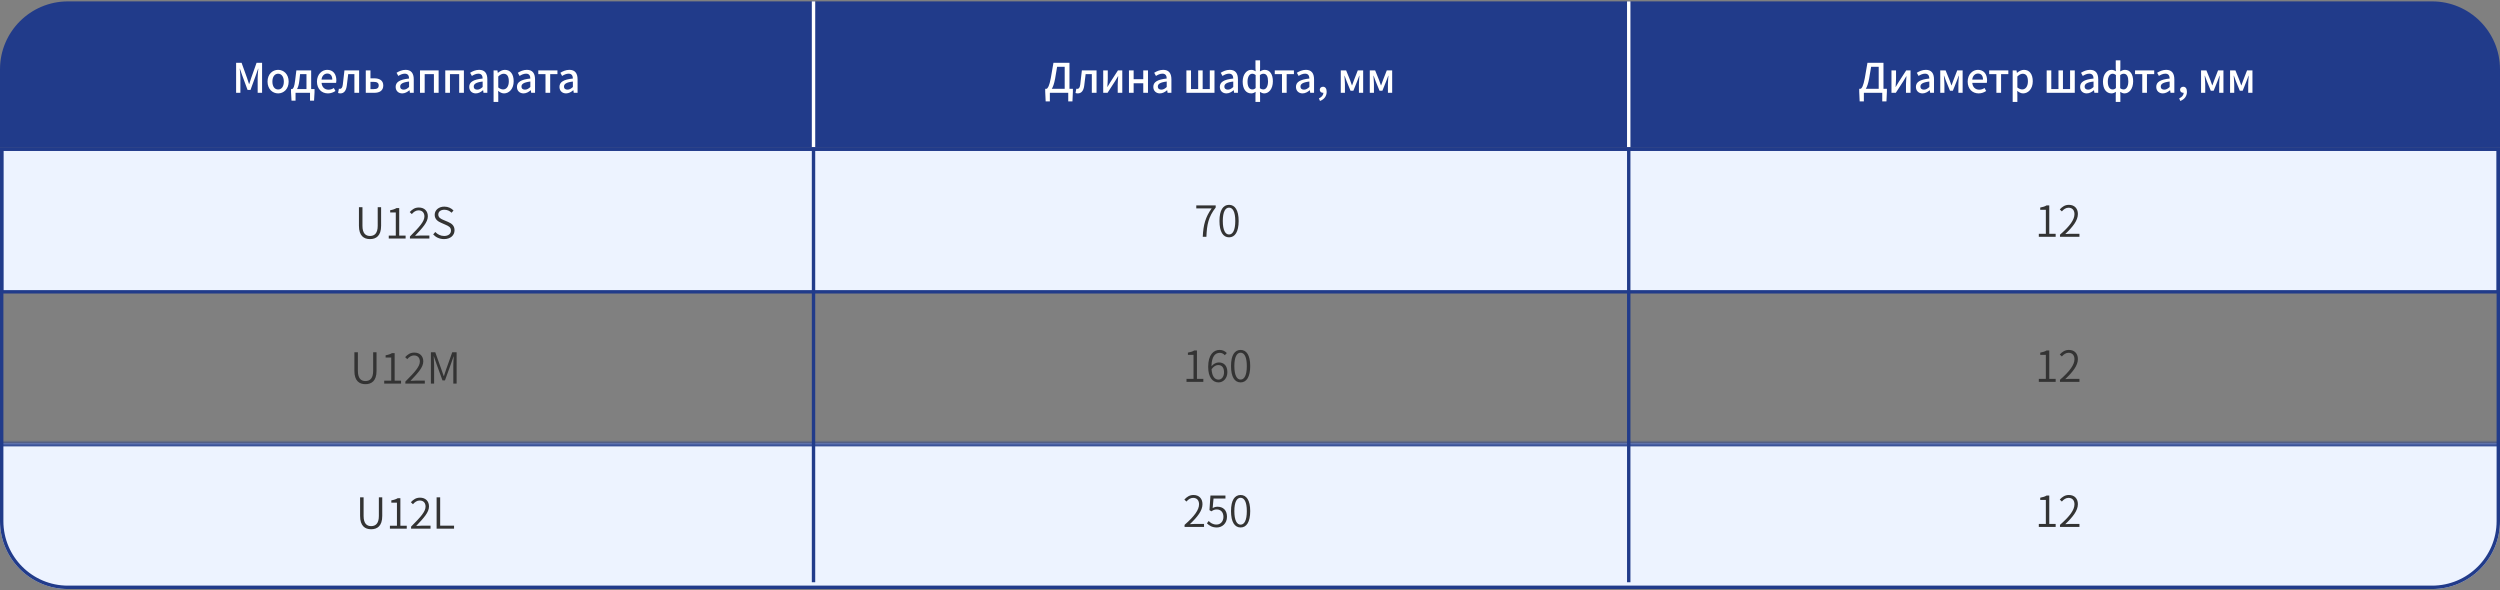
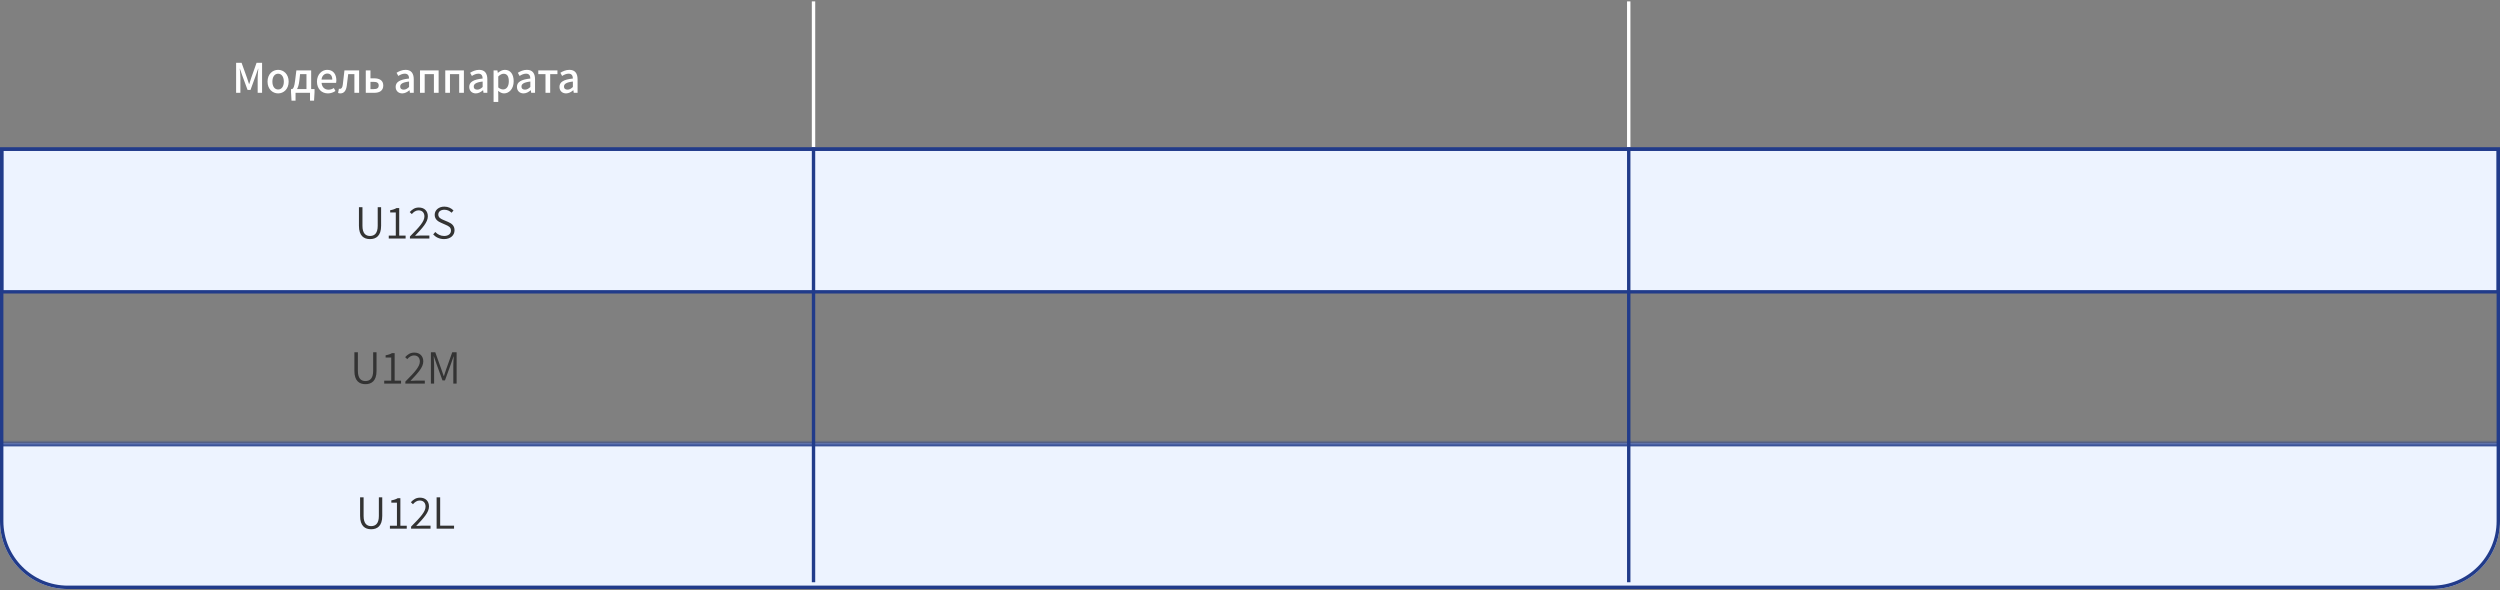
<svg xmlns="http://www.w3.org/2000/svg" width="741" height="175" viewBox="0 0 741 175" fill="none">
  <rect x="0" y="0" width="741" height="175" fill="#808080" stroke="none" />
-   <path d="M0 43.704H741V20.548C741 9.427 731.985 0.412 720.864 0.412H20.136C9.015 0.412 0 9.427 0 20.548V43.704Z" fill="#213B8A" />
  <path d="M69.983 27.514V18.61H71.602L73.221 23.116C73.426 23.696 73.619 24.312 73.813 24.904H73.873C74.078 24.312 74.26 23.696 74.453 23.116L76.048 18.61H77.679V27.514H76.374V23.116C76.374 22.319 76.483 21.171 76.567 20.361H76.507L75.794 22.415L74.248 26.656H73.378L71.819 22.415L71.106 20.361H71.058C71.142 21.171 71.251 22.319 71.251 23.116V27.514H69.983ZM82.44 27.683C80.784 27.683 79.299 26.402 79.299 24.191C79.299 21.98 80.784 20.7 82.44 20.7C84.083 20.7 85.557 21.98 85.557 24.191C85.557 26.402 84.083 27.683 82.44 27.683ZM82.44 26.523C83.479 26.523 84.131 25.605 84.131 24.191C84.131 22.79 83.479 21.847 82.44 21.847C81.389 21.847 80.736 22.79 80.736 24.191C80.736 25.605 81.389 26.523 82.44 26.523ZM87.601 27.514V29.845H86.405L86.26 27.296V26.402H86.611C86.973 26.209 87.251 25.774 87.493 23.708L87.843 20.857H92.229V26.402H93.231V27.296L93.086 29.845H91.89V27.514H87.601ZM88.036 26.402H90.839V21.98H88.942L88.713 23.998C88.58 25.146 88.338 25.907 88.036 26.402ZM97.196 27.683C95.372 27.683 93.946 26.39 93.946 24.191C93.946 22.029 95.432 20.7 96.979 20.7C98.743 20.7 99.697 21.968 99.697 23.841C99.697 24.119 99.661 24.385 99.625 24.554H95.312C95.42 25.822 96.218 26.583 97.365 26.583C97.957 26.583 98.465 26.402 98.948 26.088L99.431 26.97C98.827 27.381 98.054 27.683 97.196 27.683ZM95.299 23.587H98.489C98.489 22.451 97.97 21.799 97.003 21.799C96.169 21.799 95.432 22.427 95.299 23.587ZM100.874 27.683C100.608 27.683 100.415 27.634 100.21 27.562L100.451 26.293C100.548 26.318 100.644 26.342 100.765 26.342C101.2 26.342 101.49 25.967 101.611 25.061C101.78 23.672 101.937 22.258 102.094 20.857H106.444V27.514H105.042V21.98H103.206C103.061 23.128 102.94 24.276 102.783 25.436C102.578 26.91 101.949 27.683 100.874 27.683ZM108.417 27.514V20.857H109.806V23.213H110.893C112.488 23.213 113.6 23.829 113.6 25.339C113.6 26.885 112.488 27.514 110.893 27.514H108.417ZM109.806 26.414H110.785C111.775 26.414 112.246 26.088 112.246 25.327C112.246 24.602 111.775 24.264 110.785 24.264H109.806V26.414ZM119.231 27.683C118.084 27.683 117.274 26.922 117.274 25.75C117.274 24.312 118.482 23.575 121.249 23.273C121.237 22.512 120.959 21.835 119.98 21.835C119.28 21.835 118.627 22.149 118.06 22.512L117.54 21.57C118.229 21.135 119.159 20.7 120.222 20.7C121.877 20.7 122.638 21.739 122.638 23.515V27.514H121.503L121.394 26.753H121.346C120.742 27.272 120.029 27.683 119.231 27.683ZM119.654 26.571C120.234 26.571 120.705 26.293 121.249 25.786V24.167C119.28 24.397 118.615 24.904 118.615 25.641C118.615 26.305 119.062 26.571 119.654 26.571ZM124.489 27.514V20.857H130.011V27.514H128.609V21.98H125.879V27.514H124.489ZM131.978 27.514V20.857H137.5V27.514H136.098V21.98H133.368V27.514H131.978ZM141.038 27.683C139.89 27.683 139.081 26.922 139.081 25.75C139.081 24.312 140.289 23.575 143.056 23.273C143.044 22.512 142.766 21.835 141.787 21.835C141.086 21.835 140.434 22.149 139.866 22.512L139.347 21.57C140.035 21.135 140.966 20.7 142.029 20.7C143.684 20.7 144.445 21.739 144.445 23.515V27.514H143.309L143.201 26.753H143.152C142.548 27.272 141.835 27.683 141.038 27.683ZM141.461 26.571C142.041 26.571 142.512 26.293 143.056 25.786V24.167C141.086 24.397 140.422 24.904 140.422 25.641C140.422 26.305 140.869 26.571 141.461 26.571ZM146.296 30.208V20.857H147.432L147.552 21.594H147.577C148.156 21.11 148.881 20.7 149.63 20.7C151.31 20.7 152.252 22.029 152.252 24.082C152.252 26.366 150.887 27.683 149.389 27.683C148.809 27.683 148.205 27.405 147.649 26.922L147.685 28.057V30.208H146.296ZM149.123 26.511C150.09 26.511 150.814 25.653 150.814 24.107C150.814 22.717 150.367 21.86 149.256 21.86C148.736 21.86 148.241 22.137 147.685 22.669V25.919C148.205 26.354 148.724 26.511 149.123 26.511ZM155.179 27.683C154.031 27.683 153.221 26.922 153.221 25.75C153.221 24.312 154.43 23.575 157.196 23.273C157.184 22.512 156.906 21.835 155.928 21.835C155.227 21.835 154.575 22.149 154.007 22.512L153.487 21.57C154.176 21.135 155.106 20.7 156.169 20.7C157.825 20.7 158.586 21.739 158.586 23.515V27.514H157.45L157.341 26.753H157.293C156.689 27.272 155.976 27.683 155.179 27.683ZM155.602 26.571C156.181 26.571 156.653 26.293 157.196 25.786V24.167C155.227 24.397 154.563 24.904 154.563 25.641C154.563 26.305 155.01 26.571 155.602 26.571ZM161.686 27.514V21.98H159.547V20.857H165.226V21.98H163.075V27.514H161.686ZM167.785 27.683C166.638 27.683 165.828 26.922 165.828 25.75C165.828 24.312 167.036 23.575 169.803 23.273C169.791 22.512 169.513 21.835 168.535 21.835C167.834 21.835 167.181 22.149 166.614 22.512L166.094 21.57C166.783 21.135 167.713 20.7 168.776 20.7C170.431 20.7 171.192 21.739 171.192 23.515V27.514H170.057L169.948 26.753H169.9C169.296 27.272 168.583 27.683 167.785 27.683ZM168.208 26.571C168.788 26.571 169.259 26.293 169.803 25.786V24.167C167.834 24.397 167.169 24.904 167.169 25.641C167.169 26.305 167.616 26.571 168.208 26.571Z" fill="white" />
-   <path d="M311.178 27.514V30.063H309.933L309.8 27.188V26.318H310.199C310.586 26.185 311.021 25.46 311.456 23.164C311.77 21.461 311.927 20.458 312.241 18.61H316.989V26.318H318.004V27.188L317.871 30.063H316.626V27.514H311.178ZM311.758 26.318H315.575V19.794H313.328C313.087 21.183 312.978 21.992 312.724 23.37C312.458 24.747 312.144 25.701 311.758 26.318ZM319.448 27.683C319.182 27.683 318.989 27.634 318.784 27.562L319.025 26.293C319.122 26.318 319.219 26.342 319.339 26.342C319.774 26.342 320.064 25.967 320.185 25.061C320.354 23.672 320.511 22.258 320.668 20.857H325.018V27.514H323.616V21.98H321.78C321.635 23.128 321.514 24.276 321.357 25.436C321.152 26.91 320.523 27.683 319.448 27.683ZM326.991 27.514V20.857H328.344V23.346C328.344 24.034 328.259 24.916 328.211 25.762H328.259C328.501 25.363 328.875 24.747 329.105 24.348L331.364 20.857H332.645V27.514H331.292V25.037C331.292 24.348 331.376 23.466 331.437 22.609H331.376C331.135 23.019 330.772 23.636 330.531 24.022L328.271 27.514H326.991ZM334.621 27.514V20.857H336.011V23.466H338.862V20.857H340.263V27.514H338.862V24.687H336.011V27.514H334.621ZM343.799 27.683C342.651 27.683 341.842 26.922 341.842 25.75C341.842 24.312 343.05 23.575 345.817 23.273C345.805 22.512 345.527 21.835 344.548 21.835C343.847 21.835 343.195 22.149 342.627 22.512L342.108 21.57C342.796 21.135 343.727 20.7 344.79 20.7C346.445 20.7 347.206 21.739 347.206 23.515V27.514H346.07L345.962 26.753H345.913C345.309 27.272 344.596 27.683 343.799 27.683ZM344.222 26.571C344.802 26.571 345.273 26.293 345.817 25.786V24.167C343.847 24.397 343.183 24.904 343.183 25.641C343.183 26.305 343.63 26.571 344.222 26.571ZM351.65 27.514V20.857H353.015V26.402H355.141V20.857H356.47V26.402H358.584V20.857H359.974V27.514H351.65ZM363.517 27.683C362.37 27.683 361.56 26.922 361.56 25.75C361.56 24.312 362.768 23.575 365.535 23.273C365.523 22.512 365.245 21.835 364.266 21.835C363.566 21.835 362.913 22.149 362.346 22.512L361.826 21.57C362.515 21.135 363.445 20.7 364.508 20.7C366.163 20.7 366.924 21.739 366.924 23.515V27.514H365.789L365.68 26.753H365.632C365.028 27.272 364.315 27.683 363.517 27.683ZM363.94 26.571C364.52 26.571 364.991 26.293 365.535 25.786V24.167C363.566 24.397 362.901 24.904 362.901 25.641C362.901 26.305 363.348 26.571 363.94 26.571ZM372.122 30.208V28.202L372.17 27.212C371.808 27.465 371.349 27.683 370.865 27.683C369.331 27.683 368.328 26.402 368.328 24.191C368.328 22.029 369.524 20.7 370.865 20.7C371.385 20.7 371.796 20.893 372.17 21.147L372.122 20.168V17.885H373.487V20.168L373.439 21.183C373.862 20.905 374.369 20.7 374.852 20.7C376.399 20.7 377.281 22.029 377.281 24.082C377.281 26.366 376.085 27.683 374.719 27.683C374.296 27.683 373.862 27.514 373.439 27.236L373.487 28.202V30.208H372.122ZM371.192 26.511C371.554 26.511 371.844 26.414 372.17 26.1V22.246C371.832 21.956 371.482 21.86 371.143 21.86C370.37 21.86 369.766 22.741 369.766 24.179C369.766 25.677 370.285 26.511 371.192 26.511ZM374.441 26.511C375.263 26.511 375.843 25.653 375.843 24.107C375.843 22.717 375.432 21.86 374.49 21.86C374.152 21.86 373.813 21.956 373.439 22.27V26.136C373.801 26.438 374.164 26.511 374.441 26.511ZM379.979 27.514V21.98H377.841V20.857H383.519V21.98H381.369V27.514H379.979ZM386.079 27.683C384.931 27.683 384.122 26.922 384.122 25.75C384.122 24.312 385.33 23.575 388.097 23.273C388.085 22.512 387.807 21.835 386.828 21.835C386.128 21.835 385.475 22.149 384.907 22.512L384.388 21.57C385.076 21.135 386.007 20.7 387.07 20.7C388.725 20.7 389.486 21.739 389.486 23.515V27.514H388.351L388.242 26.753H388.193C387.589 27.272 386.877 27.683 386.079 27.683ZM386.502 26.571C387.082 26.571 387.553 26.293 388.097 25.786V24.167C386.128 24.397 385.463 24.904 385.463 25.641C385.463 26.305 385.91 26.571 386.502 26.571ZM391.24 29.93L390.926 29.145C391.748 28.806 392.243 28.214 392.243 27.489L392.11 27.502C391.615 27.502 391.18 27.175 391.18 26.608C391.18 26.064 391.615 25.713 392.146 25.713C392.835 25.713 393.222 26.281 393.222 27.212C393.222 28.48 392.497 29.459 391.24 29.93ZM397.408 27.514V20.857H398.99L400.15 23.72C400.343 24.264 400.537 24.771 400.706 25.291H400.766C400.959 24.771 401.165 24.264 401.334 23.72L402.446 20.857H404.04V27.514H402.784V24.928C402.784 24.3 402.88 23.164 402.941 22.451H402.88C402.687 23.007 402.446 23.599 402.252 24.119L401.141 26.898H400.295L399.159 24.119C398.966 23.599 398.724 22.983 398.543 22.451H398.483C398.531 23.164 398.64 24.3 398.64 24.928V27.514H397.408ZM406.006 27.514V20.857H407.588L408.748 23.72C408.941 24.264 409.135 24.771 409.304 25.291H409.364C409.558 24.771 409.763 24.264 409.932 23.72L411.044 20.857H412.638V27.514H411.382V24.928C411.382 24.3 411.479 23.164 411.539 22.451H411.479C411.285 23.007 411.044 23.599 410.85 24.119L409.739 26.898H408.893L407.758 24.119C407.564 23.599 407.323 22.983 407.141 22.451H407.081C407.129 23.164 407.238 24.3 407.238 24.928V27.514H406.006Z" fill="white" />
-   <path d="M552.45 27.514V30.063H551.205L551.072 27.188V26.318H551.471C551.858 26.185 552.293 25.46 552.727 23.164C553.042 21.461 553.199 20.458 553.513 18.61H558.261V26.318H559.276V27.188L559.143 30.063H557.898V27.514H552.45ZM553.03 26.318H556.847V19.794H554.6C554.358 21.183 554.25 21.992 553.996 23.37C553.73 24.747 553.416 25.701 553.03 26.318ZM560.632 27.514V20.857H561.985V23.346C561.985 24.034 561.9 24.916 561.852 25.762H561.9C562.142 25.363 562.517 24.747 562.746 24.348L565.005 20.857H566.286V27.514H564.933V25.037C564.933 24.348 565.017 23.466 565.078 22.609H565.017C564.776 23.019 564.413 23.636 564.172 24.022L561.913 27.514H560.632ZM569.833 27.683C568.685 27.683 567.876 26.922 567.876 25.75C567.876 24.312 569.084 23.575 571.851 23.273C571.839 22.512 571.561 21.835 570.582 21.835C569.882 21.835 569.229 22.149 568.661 22.512L568.142 21.57C568.83 21.135 569.761 20.7 570.824 20.7C572.479 20.7 573.24 21.739 573.24 23.515V27.514H572.105L571.996 26.753H571.947C571.343 27.272 570.631 27.683 569.833 27.683ZM570.256 26.571C570.836 26.571 571.307 26.293 571.851 25.786V24.167C569.882 24.397 569.217 24.904 569.217 25.641C569.217 26.305 569.664 26.571 570.256 26.571ZM575.091 27.514V20.857H576.674L577.834 23.72C578.027 24.264 578.22 24.771 578.389 25.291H578.45C578.643 24.771 578.848 24.264 579.018 23.72L580.129 20.857H581.724V27.514H580.467V24.928C580.467 24.3 580.564 23.164 580.624 22.451H580.564C580.371 23.007 580.129 23.599 579.936 24.119L578.824 26.898H577.979L576.843 24.119C576.65 23.599 576.408 22.983 576.227 22.451H576.166C576.215 23.164 576.323 24.3 576.323 24.928V27.514H575.091ZM586.468 27.683C584.644 27.683 583.218 26.39 583.218 24.191C583.218 22.029 584.704 20.7 586.25 20.7C588.014 20.7 588.969 21.968 588.969 23.841C588.969 24.119 588.933 24.385 588.896 24.554H584.583C584.692 25.822 585.489 26.583 586.637 26.583C587.229 26.583 587.737 26.402 588.22 26.088L588.703 26.97C588.099 27.381 587.326 27.683 586.468 27.683ZM584.571 23.587H587.761C587.761 22.451 587.241 21.799 586.275 21.799C585.441 21.799 584.704 22.427 584.571 23.587ZM591.731 27.514V21.98H589.593V20.857H595.271V21.98H593.121V27.514H591.731ZM596.556 30.208V20.857H597.691L597.812 21.594H597.836C598.416 21.11 599.141 20.7 599.89 20.7C601.569 20.7 602.512 22.029 602.512 24.082C602.512 26.366 601.147 27.683 599.648 27.683C599.069 27.683 598.464 27.405 597.909 26.922L597.945 28.057V30.208H596.556ZM599.383 26.511C600.349 26.511 601.074 25.653 601.074 24.107C601.074 22.717 600.627 21.86 599.516 21.86C598.996 21.86 598.501 22.137 597.945 22.669V25.919C598.464 26.354 598.984 26.511 599.383 26.511ZM606.637 27.514V20.857H608.003V26.402H610.129V20.857H611.458V26.402H613.572V20.857H614.962V27.514H606.637ZM618.505 27.683C617.357 27.683 616.548 26.922 616.548 25.75C616.548 24.312 617.756 23.575 620.523 23.273C620.511 22.512 620.233 21.835 619.254 21.835C618.554 21.835 617.901 22.149 617.333 22.512L616.814 21.57C617.502 21.135 618.433 20.7 619.496 20.7C621.151 20.7 621.912 21.739 621.912 23.515V27.514H620.777L620.668 26.753H620.619C620.015 27.272 619.303 27.683 618.505 27.683ZM618.928 26.571C619.508 26.571 619.979 26.293 620.523 25.786V24.167C618.554 24.397 617.889 24.904 617.889 25.641C617.889 26.305 618.336 26.571 618.928 26.571ZM627.11 30.208V28.202L627.158 27.212C626.796 27.465 626.336 27.683 625.853 27.683C624.319 27.683 623.316 26.402 623.316 24.191C623.316 22.029 624.512 20.7 625.853 20.7C626.373 20.7 626.783 20.893 627.158 21.147L627.11 20.168V17.885H628.475V20.168L628.427 21.183C628.849 20.905 629.357 20.7 629.84 20.7C631.386 20.7 632.268 22.029 632.268 24.082C632.268 26.366 631.072 27.683 629.707 27.683C629.284 27.683 628.849 27.514 628.427 27.236L628.475 28.202V30.208H627.11ZM626.179 26.511C626.542 26.511 626.832 26.414 627.158 26.1V22.246C626.82 21.956 626.469 21.86 626.131 21.86C625.358 21.86 624.754 22.741 624.754 24.179C624.754 25.677 625.273 26.511 626.179 26.511ZM629.429 26.511C630.251 26.511 630.831 25.653 630.831 24.107C630.831 22.717 630.42 21.86 629.478 21.86C629.139 21.86 628.801 21.956 628.427 22.27V26.136C628.789 26.438 629.151 26.511 629.429 26.511ZM634.967 27.514V21.98H632.829V20.857H638.507V21.98H636.357V27.514H634.967ZM641.067 27.683C639.919 27.683 639.11 26.922 639.11 25.75C639.11 24.312 640.318 23.575 643.085 23.273C643.073 22.512 642.795 21.835 641.816 21.835C641.115 21.835 640.463 22.149 639.895 22.512L639.376 21.57C640.064 21.135 640.995 20.7 642.058 20.7C643.713 20.7 644.474 21.739 644.474 23.515V27.514H643.338L643.23 26.753H643.181C642.577 27.272 641.864 27.683 641.067 27.683ZM641.49 26.571C642.07 26.571 642.541 26.293 643.085 25.786V24.167C641.115 24.397 640.451 24.904 640.451 25.641C640.451 26.305 640.898 26.571 641.49 26.571ZM646.228 29.93L645.914 29.145C646.736 28.806 647.231 28.214 647.231 27.489L647.098 27.502C646.603 27.502 646.168 27.175 646.168 26.608C646.168 26.064 646.603 25.713 647.134 25.713C647.823 25.713 648.21 26.281 648.21 27.212C648.21 28.48 647.485 29.459 646.228 29.93ZM652.395 27.514V20.857H653.978L655.138 23.72C655.331 24.264 655.524 24.771 655.694 25.291H655.754C655.947 24.771 656.153 24.264 656.322 23.72L657.433 20.857H659.028V27.514H657.772V24.928C657.772 24.3 657.868 23.164 657.929 22.451H657.868C657.675 23.007 657.433 23.599 657.24 24.119L656.128 26.898H655.283L654.147 24.119C653.954 23.599 653.712 22.983 653.531 22.451H653.471C653.519 23.164 653.628 24.3 653.628 24.928V27.514H652.395ZM660.993 27.514V20.857H662.576L663.736 23.72C663.929 24.264 664.123 24.771 664.292 25.291H664.352C664.545 24.771 664.751 24.264 664.92 23.72L666.031 20.857H667.626V27.514H666.37V24.928C666.37 24.3 666.466 23.164 666.527 22.451H666.466C666.273 23.007 666.031 23.599 665.838 24.119L664.727 26.898H663.881L662.745 24.119C662.552 23.599 662.31 22.983 662.129 22.451H662.069C662.117 23.164 662.226 24.3 662.226 24.928V27.514H660.993Z" fill="white" />
  <line x1="241.127" y1="0.412" x2="241.127" y2="43.704" stroke="white" stroke-width="1.007" />
  <line x1="482.757" y1="0.412" x2="482.757" y2="43.704" stroke="white" stroke-width="1.007" />
  <rect x="0.503" y="44.209" width="739.993" height="42.285" fill="#EDF3FF" stroke="#213B8A" stroke-width="1.007" />
  <mask id="path-8-inside-1_149_11" fill="white">
    <path d="M0 131.296H741V154.449C741 165.572 731.983 174.589 720.86 174.589H20.14C9.017 174.589 0 165.572 0 154.449V131.296Z" />
  </mask>
  <path d="M0 131.296H741V154.449C741 165.572 731.983 174.589 720.86 174.589H20.14C9.017 174.589 0 165.572 0 154.449V131.296Z" fill="#EDF3FF" />
  <path d="M0 130.29H741V132.303H0V130.29ZM741 174.589H0H741ZM0 174.589V131.296V174.589ZM741 131.296V174.589V131.296Z" fill="#213B8A" mask="url(#path-8-inside-1_149_11)" />
  <path d="M740.497 44.208V154.452C740.497 165.295 731.707 174.085 720.864 174.085H20.136C9.293 174.085 0.503 165.295 0.503 154.452V44.208H740.497Z" stroke="#213B8A" stroke-width="1.007" />
  <path d="M109.668 70.87C107.838 70.87 106.39 69.892 106.39 66.932V61.407H107.432V66.945C107.432 69.231 108.435 69.943 109.668 69.943C110.925 69.943 111.954 69.231 111.954 66.945V61.407H112.958V66.932C112.958 69.892 111.497 70.87 109.668 70.87ZM115.229 70.705V69.829H117.312V62.982H115.648V62.309C116.461 62.169 117.058 61.953 117.528 61.673H118.329V69.829H120.221V70.705H115.229ZM121.502 70.705V70.095C124.271 67.313 125.796 65.662 125.796 64.163C125.796 63.109 125.224 62.347 124.03 62.347C123.255 62.347 122.582 62.829 122.061 63.452L121.439 62.855C122.188 62.042 122.988 61.508 124.144 61.508C125.796 61.508 126.812 62.537 126.812 64.125C126.812 65.853 125.25 67.542 123.014 69.892C123.497 69.854 124.056 69.816 124.538 69.816H127.269V70.705H121.502ZM131.612 70.87C130.29 70.87 129.185 70.337 128.398 69.486L129.02 68.761C129.693 69.486 130.633 69.943 131.624 69.943C132.895 69.943 133.669 69.295 133.669 68.355C133.669 67.339 132.971 67.021 132.082 66.627L130.735 66.03C129.871 65.662 128.842 65.027 128.842 63.668C128.842 62.258 130.062 61.241 131.713 61.241C132.831 61.241 133.784 61.724 134.419 62.385L133.847 63.058C133.288 62.512 132.59 62.169 131.713 62.169C130.621 62.169 129.909 62.715 129.909 63.591C129.909 64.544 130.748 64.9 131.459 65.205L132.806 65.776C133.885 66.246 134.724 66.869 134.724 68.266C134.724 69.727 133.53 70.87 131.612 70.87ZM108.315 113.87C106.486 113.87 105.038 112.892 105.038 109.932V104.407H106.08V109.945C106.08 112.232 107.083 112.943 108.315 112.943C109.573 112.943 110.602 112.232 110.602 109.945V104.407H111.605V109.932C111.605 112.892 110.145 113.87 108.315 113.87ZM113.877 113.705V112.829H115.96V105.982H114.296V105.308C115.109 105.169 115.706 104.953 116.176 104.673H116.977V112.829H118.869V113.705H113.877ZM120.15 113.705V113.095C122.919 110.313 124.444 108.662 124.444 107.163C124.444 106.109 123.872 105.347 122.678 105.347C121.903 105.347 121.23 105.829 120.709 106.452L120.087 105.855C120.836 105.042 121.636 104.508 122.792 104.508C124.444 104.508 125.46 105.537 125.46 107.125C125.46 108.853 123.897 110.542 121.662 112.892C122.144 112.854 122.703 112.816 123.186 112.816H125.917V113.705H120.15ZM127.719 113.705V104.407H129.015L130.831 109.5C131.072 110.136 131.288 110.809 131.517 111.469H131.581C131.809 110.809 132.012 110.136 132.228 109.5L134.045 104.407H135.341V113.705H134.362V108.332C134.362 107.544 134.439 106.452 134.489 105.639H134.439L133.702 107.747L131.885 112.752H131.149L129.332 107.747L128.595 105.639H128.545C128.595 106.452 128.672 107.544 128.672 108.332V113.705H127.719ZM110.009 156.87C108.18 156.87 106.731 155.892 106.731 152.932V147.407H107.773V152.945C107.773 155.232 108.777 155.943 110.009 155.943C111.266 155.943 112.295 155.232 112.295 152.945V147.407H113.299V152.932C113.299 155.892 111.838 156.87 110.009 156.87ZM115.57 156.705V155.829H117.654V148.982H115.99V148.308C116.803 148.169 117.4 147.953 117.87 147.673H118.67V155.829H120.563V156.705H115.57ZM121.843 156.705V156.095C124.613 153.313 126.137 151.662 126.137 150.163C126.137 149.109 125.565 148.347 124.371 148.347C123.596 148.347 122.923 148.829 122.402 149.452L121.78 148.855C122.529 148.042 123.33 147.508 124.486 147.508C126.137 147.508 127.153 148.537 127.153 150.125C127.153 151.853 125.591 153.542 123.355 155.892C123.838 155.854 124.397 155.816 124.879 155.816H127.611V156.705H121.843ZM129.412 156.705V147.407H130.466V155.816H134.582V156.705H129.412Z" fill="#333333" />
-   <path d="M356.497 70.179C356.662 66.597 357.31 64.323 359.139 61.769H354.578V60.88H360.333V61.503C358.148 64.323 357.729 66.546 357.576 70.179H356.497ZM364.294 70.344C362.541 70.344 361.449 68.743 361.449 65.491C361.449 62.278 362.541 60.715 364.294 60.715C366.034 60.715 367.139 62.278 367.139 65.491C367.139 68.743 366.034 70.344 364.294 70.344ZM364.294 69.505C365.386 69.505 366.136 68.248 366.136 65.491C366.136 62.773 365.386 61.541 364.294 61.541C363.189 61.541 362.439 62.773 362.439 65.491C362.439 68.248 363.189 69.505 364.294 69.505ZM351.677 113.179V112.302H353.76V105.189H352.096V104.515C352.909 104.376 353.506 104.172 353.976 103.88H354.776V112.302H356.669V113.179H351.677ZM361.177 113.344C359.385 113.344 358.102 111.794 358.102 108.758C358.102 105.087 359.728 103.715 361.507 103.715C362.447 103.715 363.12 104.109 363.628 104.642L363.031 105.29C362.676 104.846 362.117 104.579 361.545 104.579C360.224 104.579 359.131 105.582 359.081 108.555C359.665 107.856 360.478 107.424 361.227 107.424C362.803 107.424 363.793 108.402 363.793 110.346C363.793 112.124 362.587 113.344 361.177 113.344ZM359.106 109.431C359.233 111.4 359.944 112.518 361.177 112.518C362.104 112.518 362.803 111.629 362.803 110.346C362.803 109.05 362.256 108.199 361.062 108.199C360.478 108.199 359.741 108.542 359.106 109.431ZM367.716 113.344C365.963 113.344 364.871 111.743 364.871 108.491C364.871 105.277 365.963 103.715 367.716 103.715C369.457 103.715 370.562 105.277 370.562 108.491C370.562 111.743 369.457 113.344 367.716 113.344ZM367.716 112.505C368.809 112.505 369.558 111.248 369.558 108.491C369.558 105.773 368.809 104.541 367.716 104.541C366.611 104.541 365.862 105.773 365.862 108.491C365.862 111.248 366.611 112.505 367.716 112.505ZM351.105 156.179V155.569C354.091 152.965 355.399 151.085 355.399 149.472C355.399 148.379 354.827 147.566 353.633 147.566C352.858 147.566 352.185 148.036 351.664 148.659L351.042 148.074C351.791 147.261 352.592 146.715 353.748 146.715C355.399 146.715 356.415 147.782 356.415 149.433C356.415 151.326 354.942 153.219 352.668 155.366C353.163 155.328 353.722 155.29 354.192 155.29H356.872V156.179H351.105ZM360.668 156.344C359.22 156.344 358.357 155.734 357.734 155.112L358.255 154.426C358.788 154.972 359.474 155.48 360.58 155.48C361.71 155.48 362.625 154.591 362.625 153.206C362.625 151.822 361.837 150.996 360.63 150.996C359.995 150.996 359.589 151.199 359.055 151.555L358.484 151.199L358.776 146.88H363.222V147.769H359.69L359.436 150.589C359.868 150.348 360.3 150.196 360.884 150.196C362.421 150.196 363.679 151.11 363.679 153.168C363.679 155.188 362.206 156.344 360.668 156.344ZM367.716 156.344C365.963 156.344 364.871 154.743 364.871 151.491C364.871 148.277 365.963 146.715 367.716 146.715C369.457 146.715 370.562 148.277 370.562 151.491C370.562 154.743 369.457 156.344 367.716 156.344ZM367.716 155.505C368.809 155.505 369.558 154.248 369.558 151.491C369.558 148.773 368.809 147.541 367.716 147.541C366.611 147.541 365.862 148.773 365.862 151.491C365.862 154.248 366.611 155.505 367.716 155.505Z" fill="#333333" />
-   <path d="M604.304 70.179V69.302H606.388V62.189H604.724V61.515C605.537 61.376 606.134 61.172 606.604 60.88H607.404V69.302H609.297V70.179H604.304ZM610.577 70.179V69.569C613.563 66.965 614.871 65.085 614.871 63.472C614.871 62.379 614.299 61.566 613.105 61.566C612.33 61.566 611.657 62.036 611.136 62.659L610.514 62.074C611.263 61.261 612.064 60.715 613.22 60.715C614.871 60.715 615.887 61.782 615.887 63.434C615.887 65.326 614.414 67.219 612.14 69.366C612.635 69.328 613.194 69.29 613.664 69.29H616.345V70.179H610.577ZM604.304 113.179V112.302H606.388V105.189H604.724V104.515C605.537 104.376 606.134 104.172 606.604 103.88H607.404V112.302H609.297V113.179H604.304ZM610.577 113.179V112.569C613.563 109.965 614.871 108.085 614.871 106.472C614.871 105.379 614.299 104.566 613.105 104.566C612.33 104.566 611.657 105.036 611.136 105.659L610.514 105.074C611.263 104.261 612.064 103.715 613.22 103.715C614.871 103.715 615.887 104.782 615.887 106.433C615.887 108.326 614.414 110.219 612.14 112.366C612.635 112.328 613.194 112.29 613.664 112.29H616.345V113.179H610.577ZM604.304 156.179V155.302H606.388V148.189H604.724V147.515C605.537 147.376 606.134 147.172 606.604 146.88H607.404V155.302H609.297V156.179H604.304ZM610.577 156.179V155.569C613.563 152.965 614.871 151.085 614.871 149.472C614.871 148.379 614.299 147.566 613.105 147.566C612.33 147.566 611.657 148.036 611.136 148.659L610.514 148.074C611.263 147.261 612.064 146.715 613.22 146.715C614.871 146.715 615.887 147.782 615.887 149.433C615.887 151.326 614.414 153.219 612.14 155.366C612.635 155.328 613.194 155.29 613.664 155.29H616.345V156.179H610.577Z" fill="#333333" />
  <line x1="241.127" y1="43.705" x2="241.127" y2="172.575" stroke="#213B8A" stroke-width="1.007" />
  <line x1="482.757" y1="43.705" x2="482.757" y2="172.575" stroke="#213B8A" stroke-width="1.007" />
</svg>